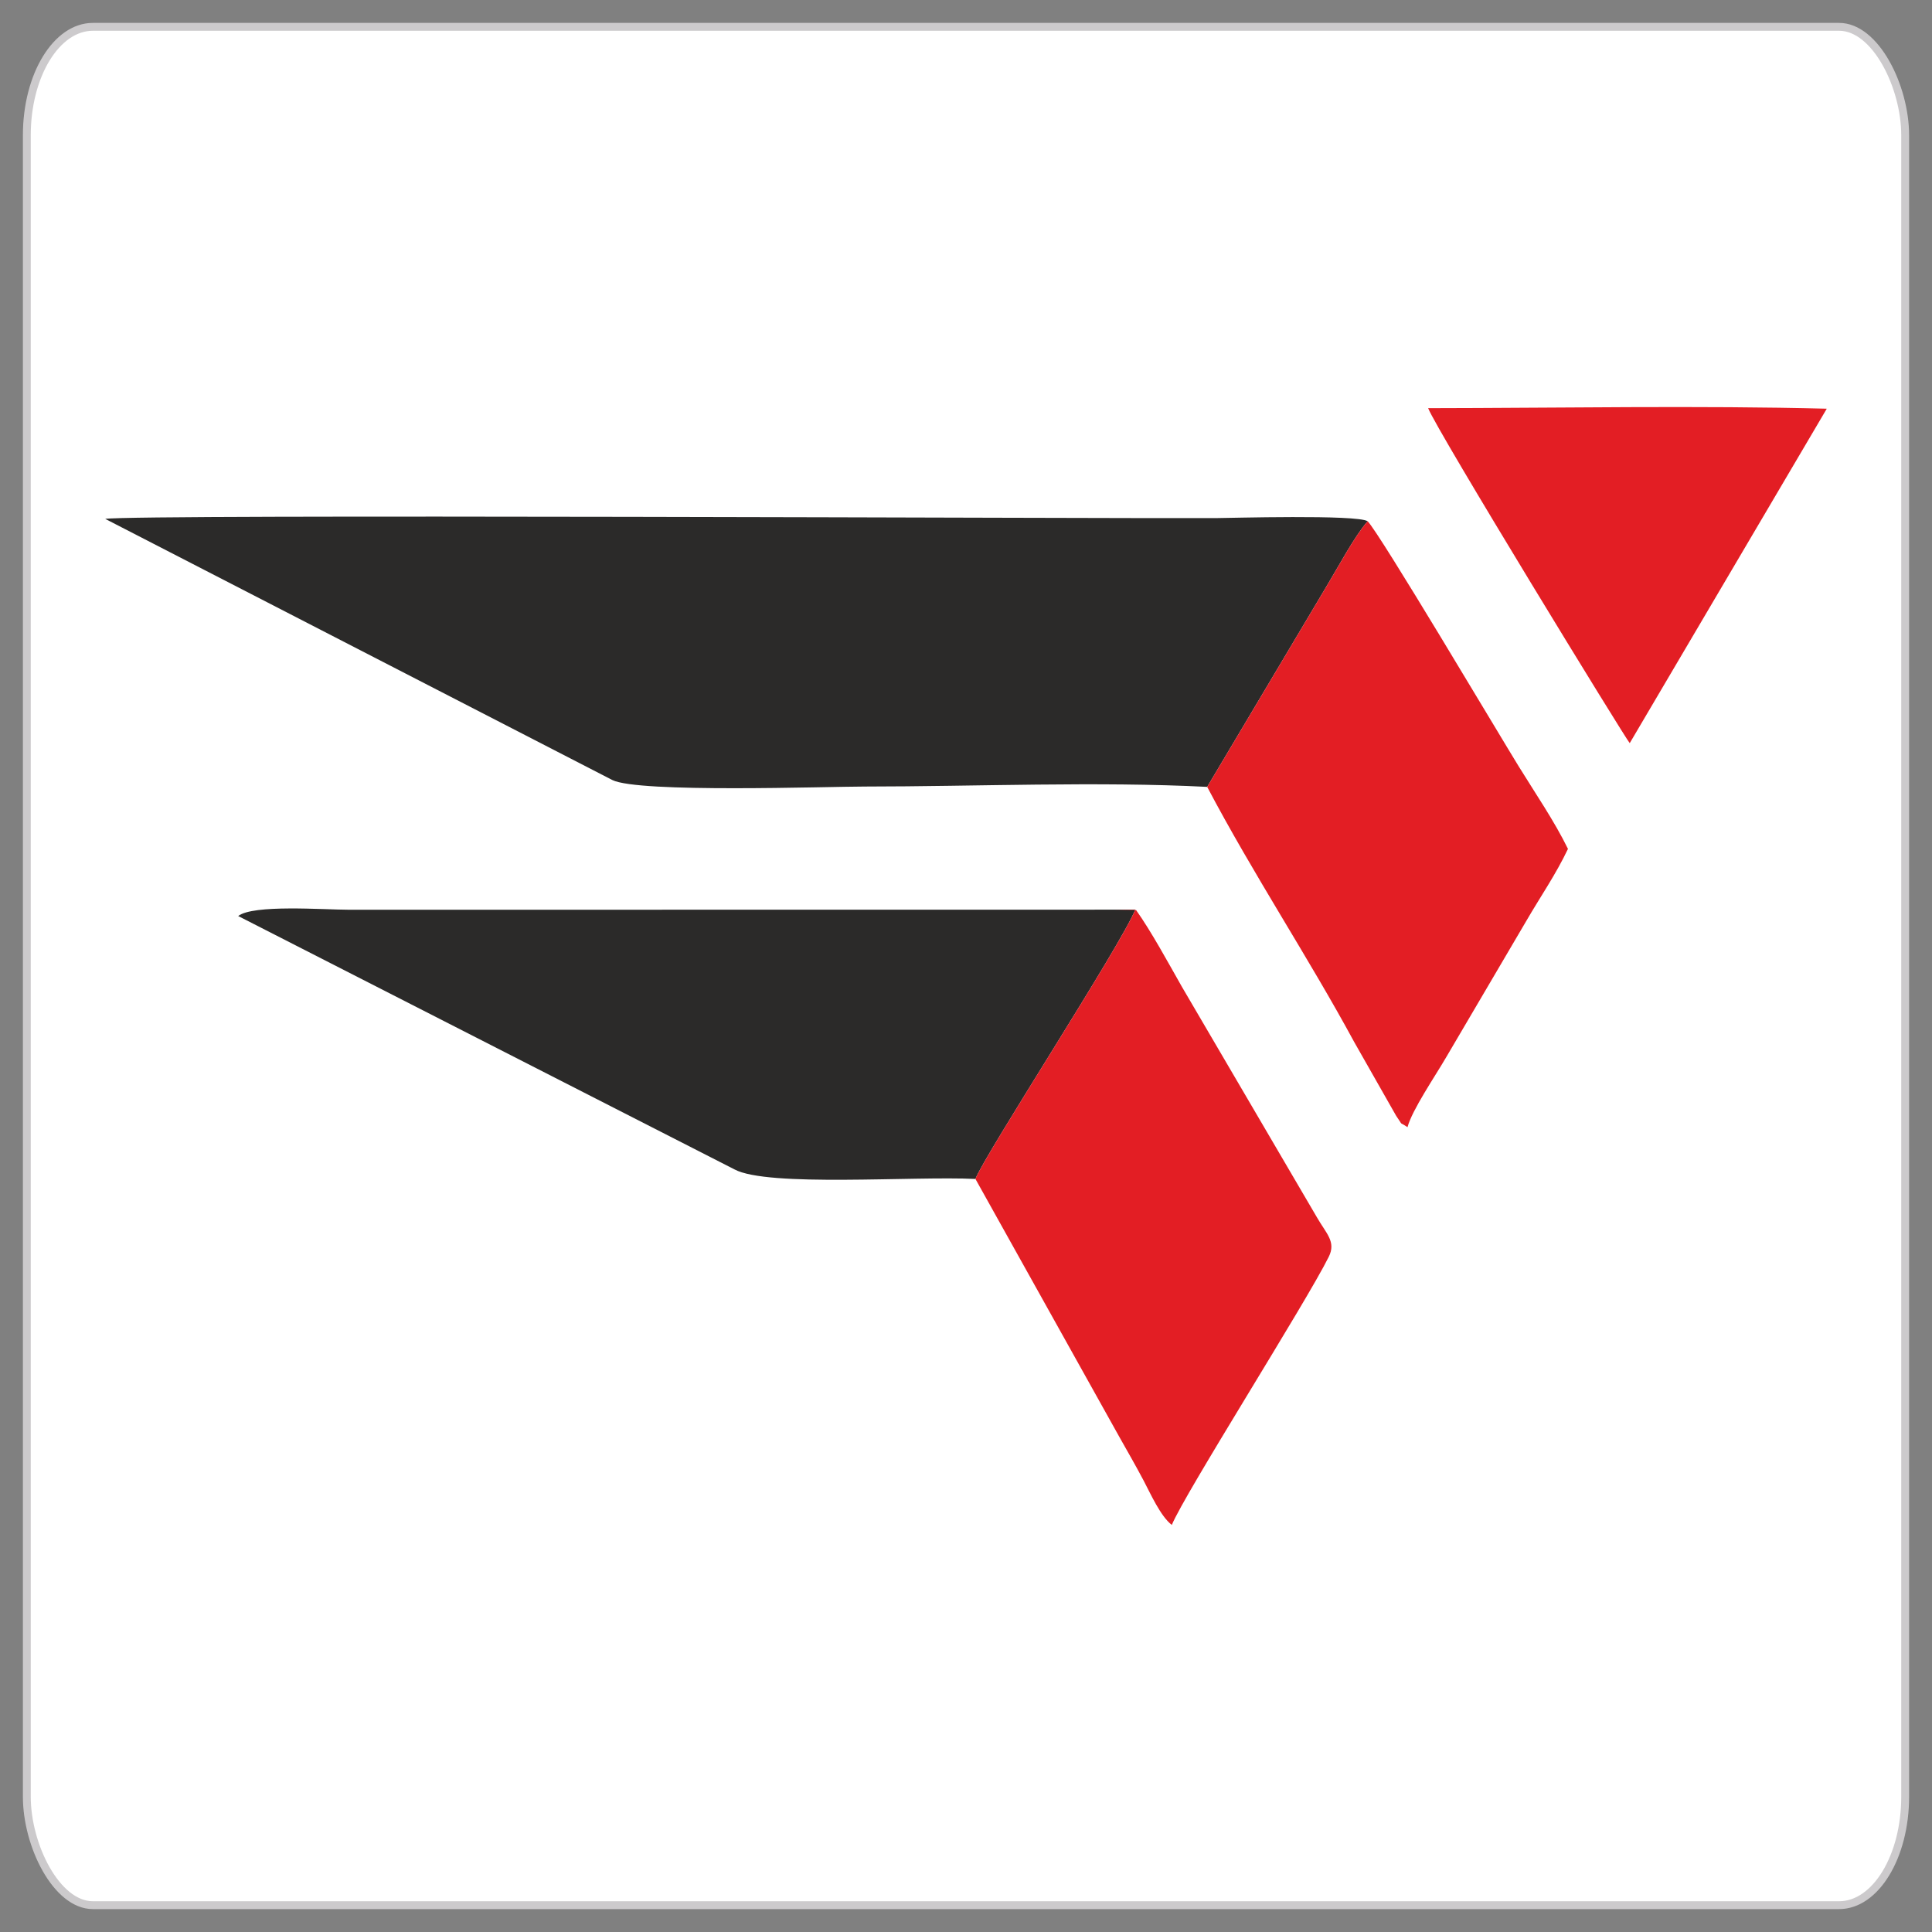
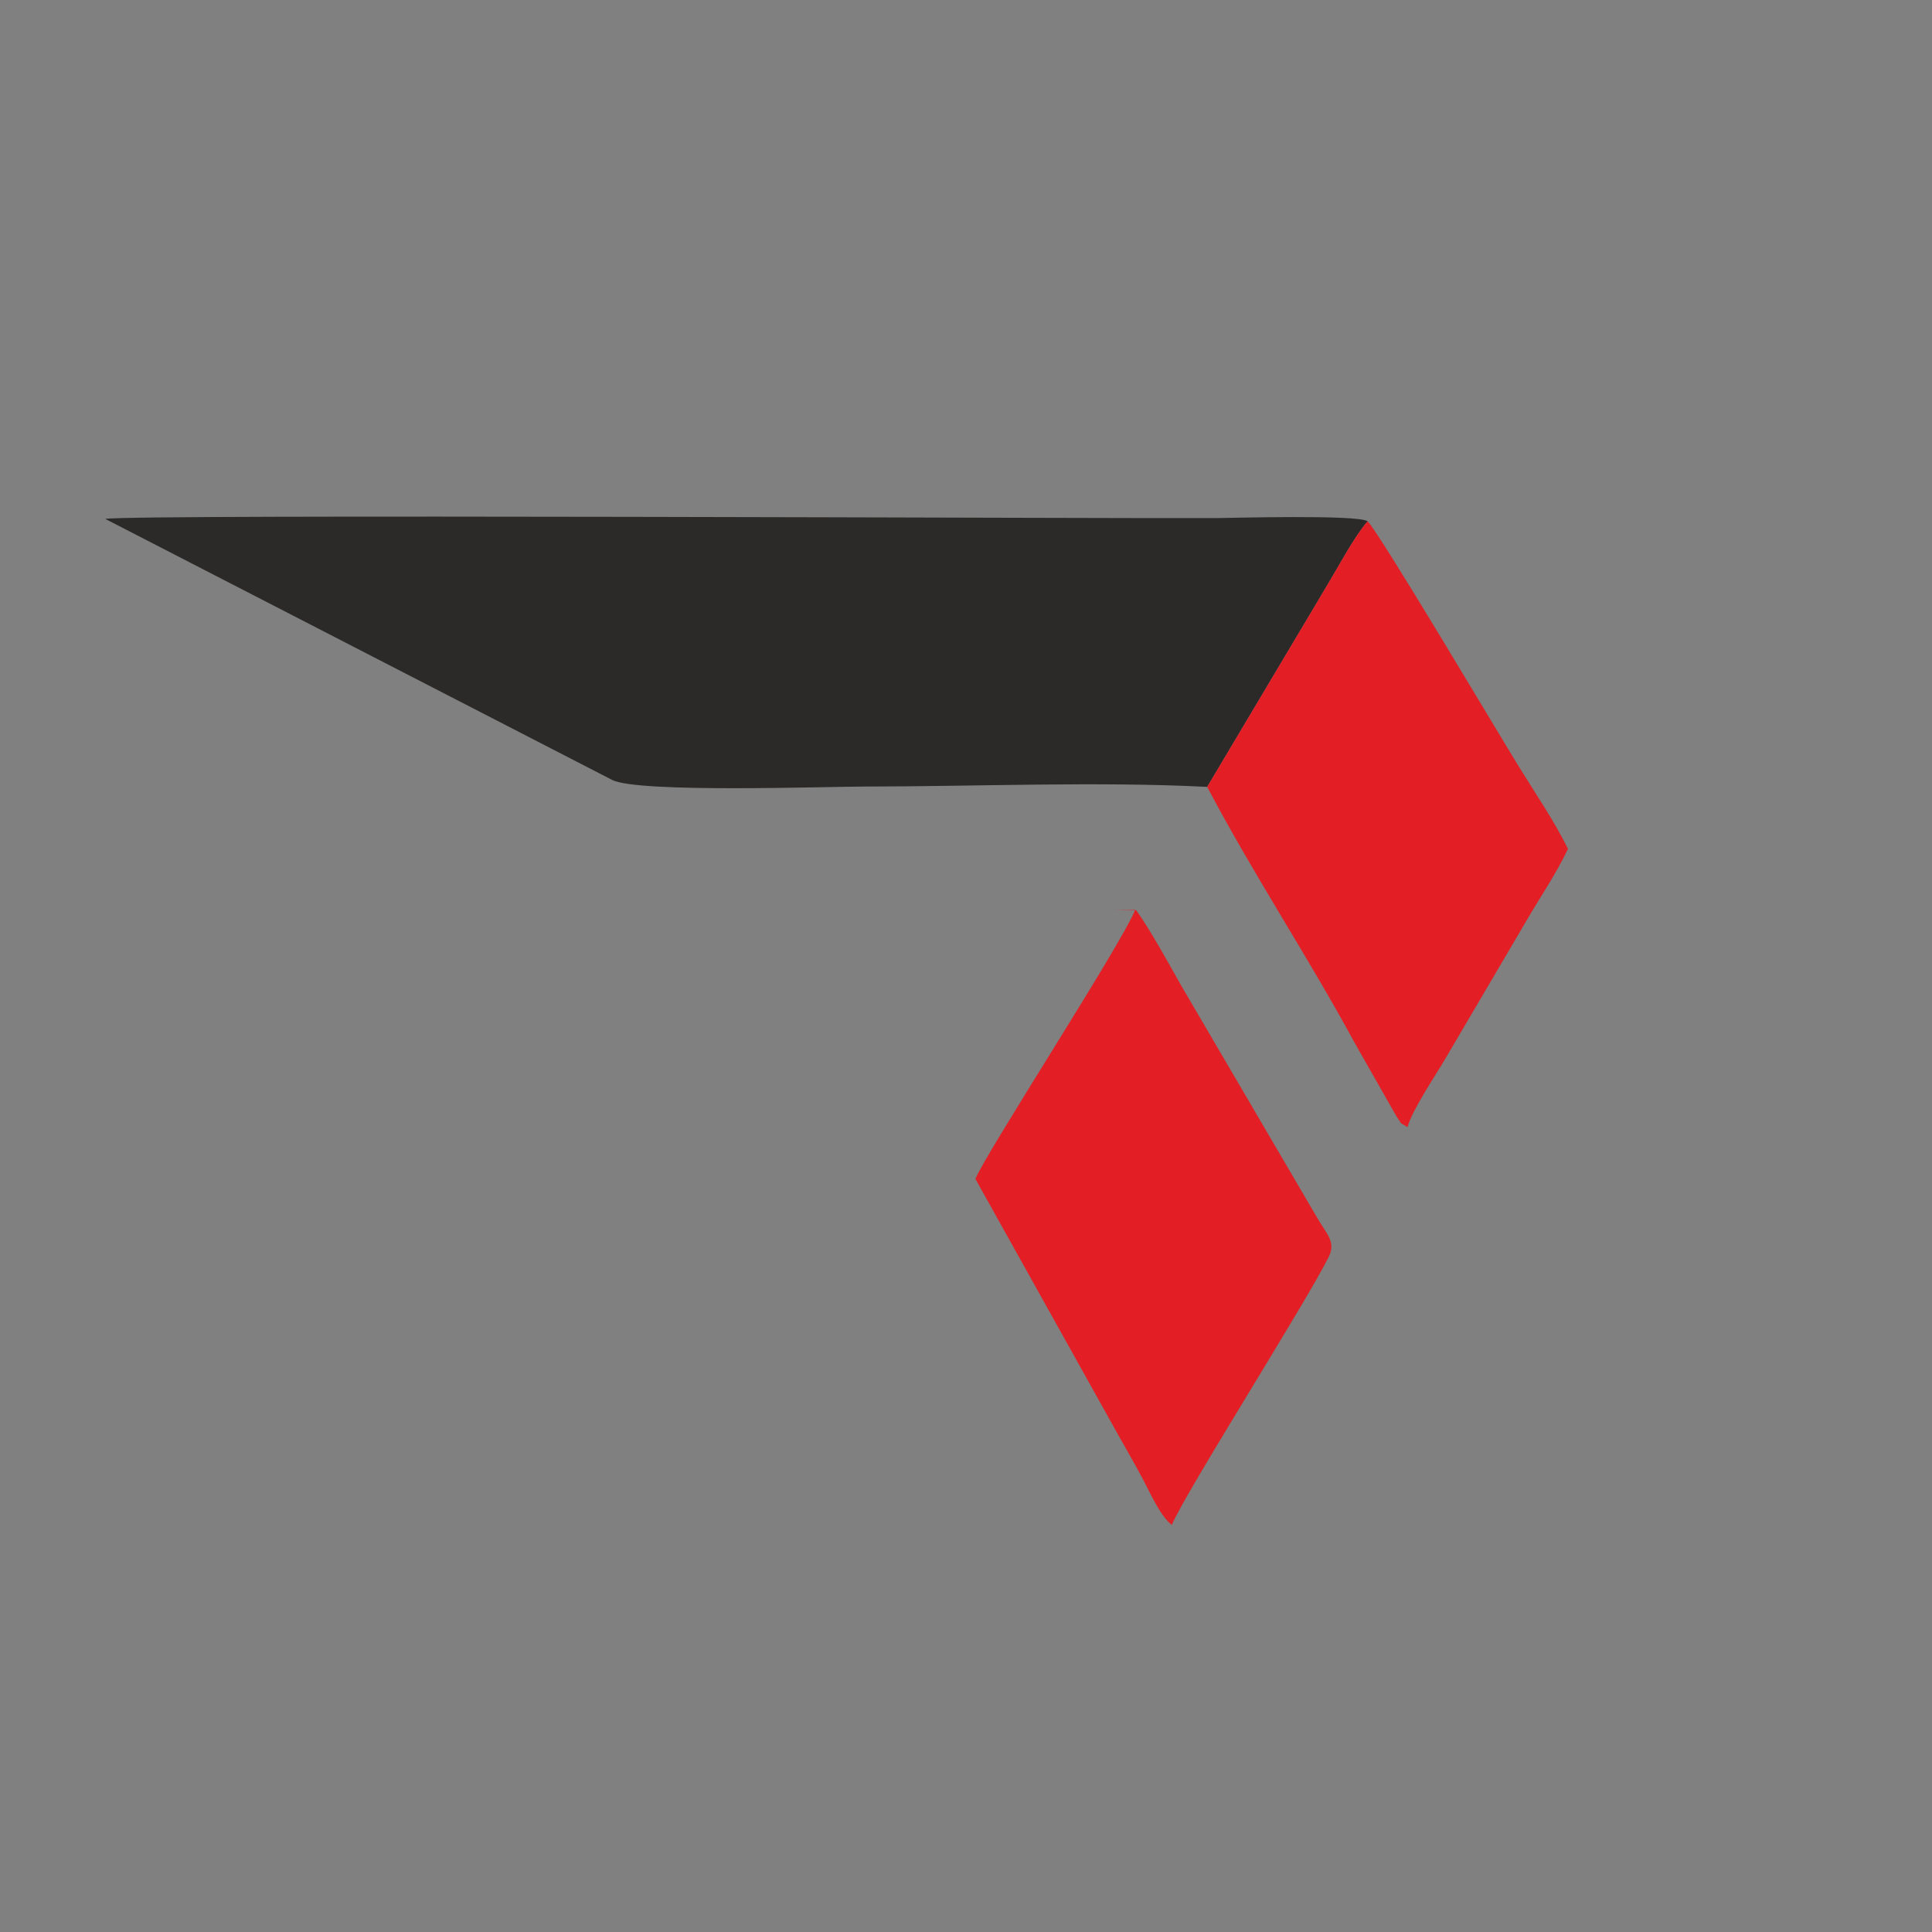
<svg xmlns="http://www.w3.org/2000/svg" xml:space="preserve" width="43.349mm" height="43.349mm" version="1.1" style="shape-rendering:geometricPrecision; text-rendering:geometricPrecision; image-rendering:optimizeQuality; fill-rule:evenodd; clip-rule:evenodd" viewBox="0 0 4334.92 4334.92">
  <rect x="0" y="0" width="4334.92" height="4334.92" fill="#808080" stroke="none" />
  <defs>
    <style type="text/css">
   
    .str0 {stroke:#CCCACC;stroke-width:17.64;stroke-miterlimit:22.926}
    .fil0 {fill:none}
    .fil2 {fill:#2B2A29}
    .fil3 {fill:#E31E24}
    .fil1 {fill:white}
   
  </style>
  </defs>
  <g id="Layer_x0020_1">
    <rect class="fil0" x="-0.01" y="-0" width="4334.93" height="4334.93" />
-     <rect class="fil1 str0" x="60.2" y="60.2" width="4214.52" height="4214.52" rx="148.22" ry="243.24" />
    <g id="_1766896205824">
      <path class="fil2" d="M2708.62 1765.57l267.5 -449.52c26.97,-44.71 62.8,-112.4 92.5,-146.52 -23.31,-15.43 -312.41,-7.18 -341.68,-7.03 -257.59,1.06 -2420.15,-9.19 -2490.86,1.73l1137.78 585.92c58.73,29.52 483.42,14.68 565.71,14.66 247.8,-0.07 524.86,-11.78 769.05,0.76z" />
-       <path class="fil2" d="M2188.61 2645.27c21.22,-54.96 326.74,-524.65 358.67,-604.23l-1763.63 0.21c-59.36,-0.16 -215.47,-12.23 -249.23,14.08l1113.43 568.43c74.5,40.26 401.85,14.75 540.76,21.51z" />
      <path class="fil3" d="M2708.62 1765.57c103.66,196.57 226.76,382.1 330.07,572.8l94.05 165.43c18.04,25.74 3.71,10.63 25.35,25.3 10.4,-38.86 61.51,-113.49 86.74,-156.85l179.87 -306c31.6,-54.42 66.55,-104.8 93.42,-161.57 -30.88,-62.94 -72.34,-123.21 -111.03,-185.96 -45.29,-73.43 -311.87,-522.78 -338.47,-549.19 -29.7,34.12 -65.53,101.81 -92.5,146.52l-267.5 449.52z" />
      <path class="fil3" d="M2546.18 2041.04l1.1 0c-31.93,79.58 -337.45,549.27 -358.67,604.23l323.53 579.89c18.35,32.72 35.03,61.27 53.86,96.88 15.22,28.77 37.88,80.13 63.26,99.56 27.84,-68.7 301.96,-500.11 352.23,-601.82 16.69,-33.71 -5.79,-52.04 -26.37,-87.92l-303.16 -517.64c-31.02,-54.48 -68.74,-124.24 -102.9,-172.28l-47.74 0.31 44.86 -1.21z" />
-       <path class="fil3" d="M3656.72 1667.4l442.11 -750.38c-277.09,-7.34 -609.73,-1.55 -894.44,-1.22 19.44,50.39 445.67,746.18 452.33,751.6z" />
    </g>
  </g>
</svg>